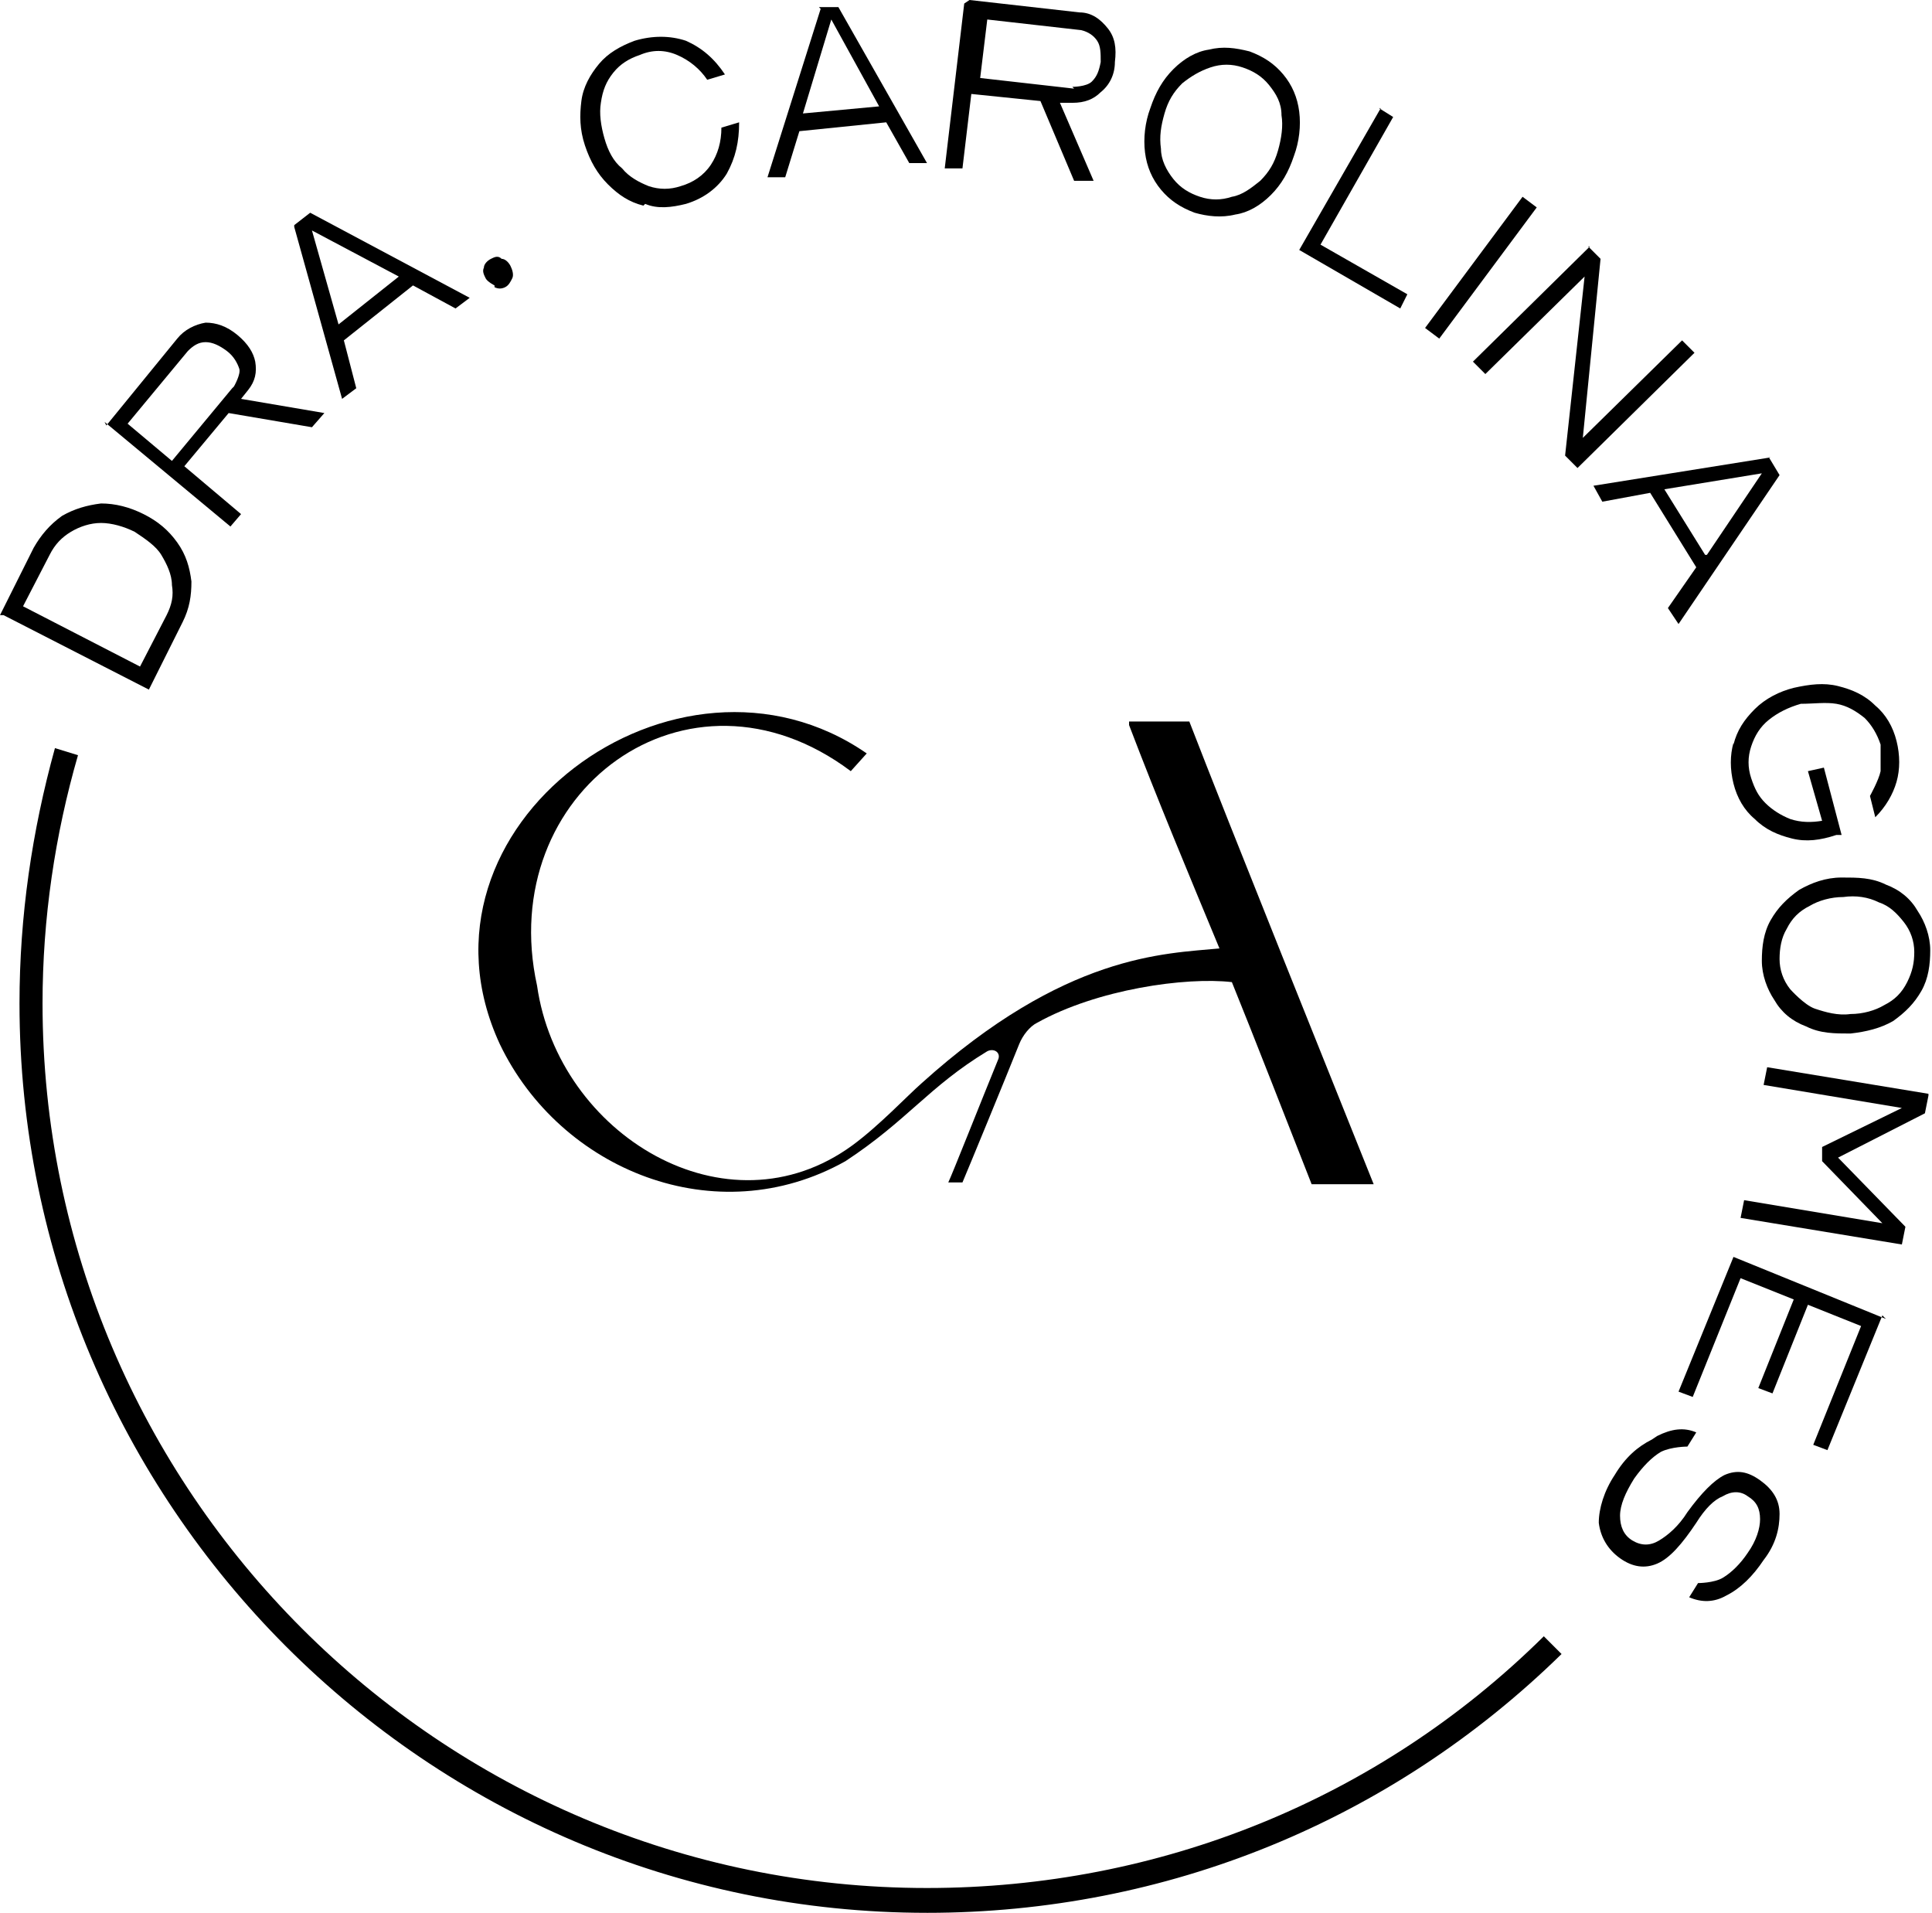
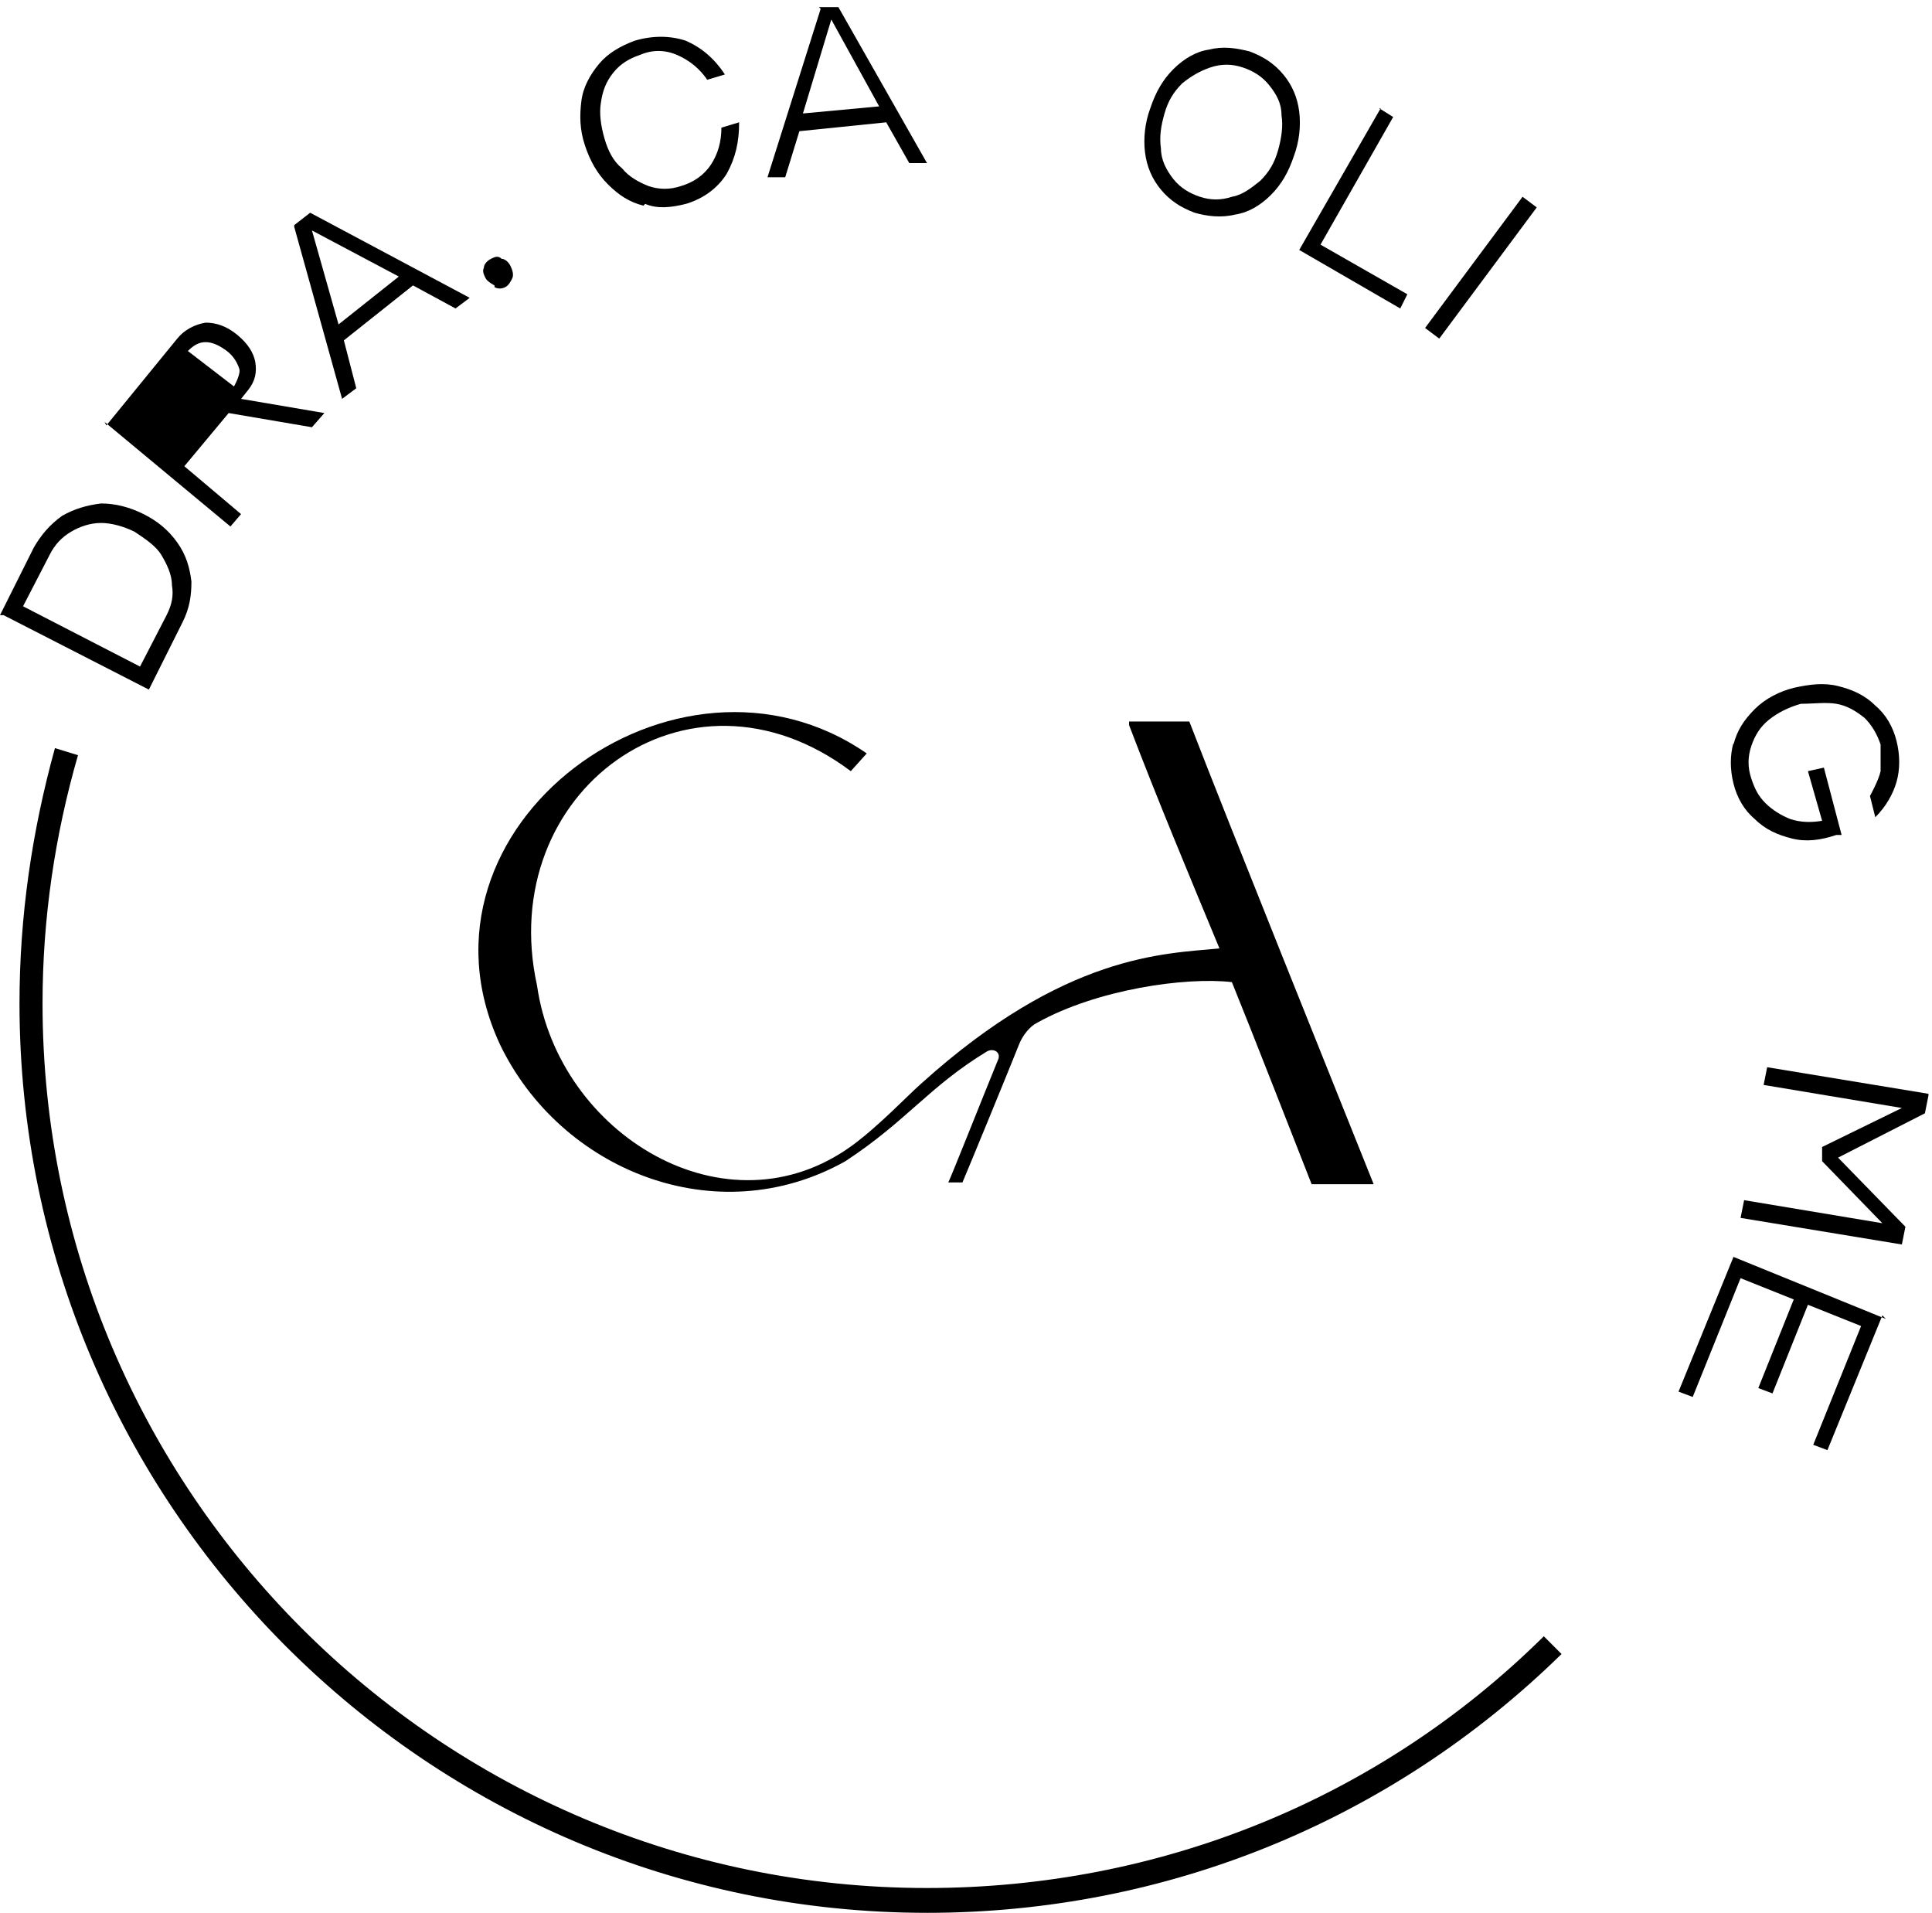
<svg xmlns="http://www.w3.org/2000/svg" id="Camada_2" data-name="Camada 2" viewBox="0 0 10.9 10.79">
  <defs>
    <style>
      .cls-1 {
        stroke-width: 0px;
      }
    </style>
  </defs>
  <g id="Camada_1-2" data-name="Camada 1">
    <g>
      <path class="cls-1" d="m5.23,10.79C2.41,10.79.11,8.49.11,5.66c0-.49.07-.97.2-1.44l.13.04c-.13.45-.2.92-.2,1.4,0,2.75,2.24,4.99,4.99,4.99,1.31,0,2.55-.5,3.48-1.42l.1.1c-.96.94-2.23,1.46-3.58,1.46Z" />
      <g>
        <path class="cls-1" d="m0,3.47l.19-.38c.04-.07.09-.13.16-.18.07-.04.14-.06.22-.07.08,0,.16.02.24.06.08.04.14.09.19.16.05.07.07.14.08.22,0,.08-.01.15-.05.23l-.19.38-.82-.42Zm.94,0c.03-.06.04-.11.03-.17,0-.06-.03-.12-.06-.17s-.09-.09-.15-.13c-.06-.03-.13-.05-.19-.05-.06,0-.12.02-.17.05-.05.03-.09.07-.12.13l-.15.29.66.34.15-.29Z" />
-         <path class="cls-1" d="m.6,2.4l.4-.49c.04-.05.1-.08.16-.09.06,0,.12.02.18.07.06.05.09.1.1.15.01.06,0,.11-.04.16l-.04.05.47.08-.07.08-.47-.08-.25.3.32.27-.06.07-.71-.59Zm.72-.22s.04-.07.03-.1-.03-.07-.07-.1c-.04-.03-.08-.05-.12-.05-.04,0-.07.02-.1.05l-.34.41.25.21.34-.41Z" />
+         <path class="cls-1" d="m.6,2.4l.4-.49c.04-.05.1-.08.16-.09.06,0,.12.02.18.07.06.05.09.1.1.15.01.06,0,.11-.04.16l-.04.05.47.08-.07.08-.47-.08-.25.3.32.27-.06.07-.71-.59Zm.72-.22s.04-.07.03-.1-.03-.07-.07-.1c-.04-.03-.08-.05-.12-.05-.04,0-.07.02-.1.05Z" />
        <path class="cls-1" d="m1.66,1.27l.09-.07.9.48-.08.06-.24-.13-.39.31.07.27-.08.06-.27-.97Zm.59.29l-.49-.26.15.53.34-.27Z" />
        <path class="cls-1" d="m2.79,1.61s-.04-.02-.05-.04c-.01-.02-.02-.04-.01-.06,0-.02.02-.04.04-.05.02-.01.04-.02.06,0,.02,0,.04.02.05.04.01.02.02.05.01.07s-.02.04-.04.05c-.02.01-.04.01-.06,0Z" />
        <path class="cls-1" d="m3.63,1.16c-.08-.02-.14-.06-.2-.12-.06-.06-.1-.13-.13-.22-.03-.09-.03-.17-.02-.25.01-.08.05-.15.1-.21.05-.06.12-.1.2-.13.1-.03.2-.03.29,0,.09.04.16.1.22.19l-.1.03c-.04-.06-.1-.11-.17-.14-.07-.03-.14-.03-.21,0-.06.02-.11.05-.15.1-.04.05-.06.1-.07.17-.01.06,0,.13.02.2.02.07.05.13.1.17.04.05.1.08.15.1.06.02.12.02.18,0,.07-.02.13-.06.17-.12.04-.06.06-.13.06-.21l.1-.03c0,.11-.02.2-.07.29-.05.08-.13.14-.23.17-.08.02-.16.03-.23,0Z" />
        <path class="cls-1" d="m4.62.04h.11s.5.88.5.88h-.1s-.13-.23-.13-.23l-.49.05-.08.26h-.1s.3-.95.3-.95Zm.34.56l-.27-.49-.16.53.43-.04Z" />
-         <path class="cls-1" d="m5.47,0l.62.07c.07,0,.12.04.16.09.04.05.05.11.04.19,0,.07-.03.13-.08.17-.04.04-.09.06-.16.06h-.07s.19.44.19.44h-.11s-.19-.45-.19-.45l-.39-.04-.05.42h-.1s.11-.93.11-.93Zm.58.49s.08,0,.11-.03c.03-.03.04-.06.05-.11,0-.05,0-.09-.02-.12-.02-.03-.05-.05-.09-.06l-.53-.06-.04.33.53.06Z" />
        <path class="cls-1" d="m6.55,1.07c-.05-.06-.08-.13-.09-.21-.01-.08,0-.17.03-.25.03-.09.07-.16.13-.22.06-.06.13-.1.2-.11.08-.02.15-.01.23.01.08.03.14.07.19.13.05.06.08.13.09.21.01.08,0,.17-.03.25-.03.09-.07.16-.13.22-.06.06-.13.1-.2.11-.08.02-.16.01-.23-.01-.08-.03-.14-.07-.19-.13Zm.4.04c.06-.01.11-.05.16-.09.05-.05.08-.1.1-.17.02-.07.03-.14.02-.2,0-.07-.03-.12-.07-.17-.04-.05-.09-.08-.15-.1-.06-.02-.12-.02-.18,0s-.11.05-.16.09c-.05.05-.08.1-.1.17-.02.07-.03.13-.02.2,0,.06.03.12.07.17.04.05.09.08.15.1.06.02.12.02.18,0Z" />
        <path class="cls-1" d="m7.78.61l.08.05-.41.72.49.28-.04.08-.57-.33.46-.8Z" />
        <path class="cls-1" d="m8.59,1.11l.08.06-.55.74-.08-.06.55-.74Z" />
-         <path class="cls-1" d="m8.96,1.39l.07.07-.1,1.01.56-.55.07.07-.66.65-.07-.07.11-1.01-.56.55-.07-.07.66-.65Z" />
-         <path class="cls-1" d="m9.98,2.58l.06.1-.57.84-.06-.09.16-.23-.26-.42-.27.05-.05-.09,1-.16Zm-.35.55l.31-.46-.55.09.23.37Z" />
        <path class="cls-1" d="m9.78,4.2c.02-.08.06-.14.12-.2.06-.06.14-.1.22-.12.09-.02.17-.03.25-.01.08.02.15.05.21.11.06.05.1.12.12.2.02.08.02.16,0,.23s-.06.14-.12.2l-.03-.12s.05-.09.06-.14c0-.05,0-.1,0-.15-.02-.06-.05-.11-.09-.15-.05-.04-.1-.07-.16-.08-.06-.01-.13,0-.2,0-.07.02-.13.05-.18.09s-.08.09-.1.15-.02.12,0,.18c.02.06.04.1.08.14.04.04.09.07.14.09.06.02.12.02.18.01l-.08-.28.09-.02.1.38h-.03c-.09.03-.17.04-.25.02-.08-.02-.15-.05-.21-.11-.06-.05-.1-.12-.12-.2-.02-.08-.02-.16,0-.23Z" />
-         <path class="cls-1" d="m9.99,5.19c.04-.07.09-.12.16-.17.07-.04.15-.07.24-.07.09,0,.17,0,.25.04.08.03.14.08.18.15.04.06.07.14.07.22,0,.08-.01.16-.05.23-.04.07-.09.12-.16.17-.07.04-.15.06-.24.07-.09,0-.17,0-.25-.04-.08-.03-.14-.08-.18-.15-.04-.06-.07-.14-.07-.22,0-.08.01-.16.05-.23Zm.11.39s.08.09.14.11.13.04.2.03c.07,0,.14-.02.19-.05.06-.03.1-.07.13-.13s.04-.11.04-.17c0-.06-.02-.12-.06-.17-.04-.05-.08-.09-.14-.11-.06-.03-.13-.04-.2-.03-.07,0-.14.02-.19.05-.06.03-.1.07-.13.13-.03.05-.04.11-.04.17,0,.06.02.12.06.17Z" />
        <path class="cls-1" d="m10.88,6.18l-.02.1-.49.25.38.39-.02.1-.91-.15.02-.1.78.13-.34-.35v-.08s.45-.22.45-.22l-.78-.13.02-.1.91.15Z" />
        <path class="cls-1" d="m10.62,7.42l-.31.76-.08-.03.27-.67-.3-.12-.2.5-.08-.03.2-.5-.3-.12-.27.67-.08-.03.31-.76.86.35Z" />
-         <path class="cls-1" d="m9.35,8.1c.08-.04.15-.05.22-.02l-.05.08s-.09,0-.15.03c-.05.03-.1.08-.15.15-.05.08-.08.15-.08.21,0,.06.02.11.07.14.05.03.1.03.15,0,.05-.03.11-.08.16-.16.08-.11.15-.18.21-.21.07-.03.13-.02.2.03.07.05.11.11.11.19,0,.08-.02.17-.09.26-.06.09-.13.16-.21.2-.07.04-.14.04-.21.01l.05-.08s.09,0,.14-.03.1-.08.14-.14c.05-.07.07-.14.07-.19,0-.06-.02-.1-.07-.13-.04-.03-.09-.03-.14,0-.05.02-.1.07-.15.15-.08.12-.15.2-.22.23-.07.03-.14.02-.21-.03-.07-.05-.11-.12-.12-.2,0-.08.03-.18.09-.27.06-.1.13-.16.21-.2Z" />
      </g>
      <path class="cls-1" d="m6.37,4.09c.16.42.34.85.51,1.26-.31.03-.87.03-1.68.76-.08.07-.24.24-.39.35-.71.52-1.66-.06-1.78-.9-.24-1.09.85-1.9,1.77-1.21l.09-.1c-1.07-.74-2.64.41-2.07,1.64.34.71,1.22,1.07,1.95.66.35-.23.47-.42.8-.62.04-.02.08.01.06.05-.09.22-.26.65-.28.69h.08c.03-.07.24-.58.32-.78.02-.05.06-.1.1-.12.34-.19.84-.26,1.1-.23.11.27.34.86.45,1.14h.35c-.22-.55-.82-2.04-1.04-2.61-.03,0-.32,0-.34,0Z" />
    </g>
  </g>
</svg>